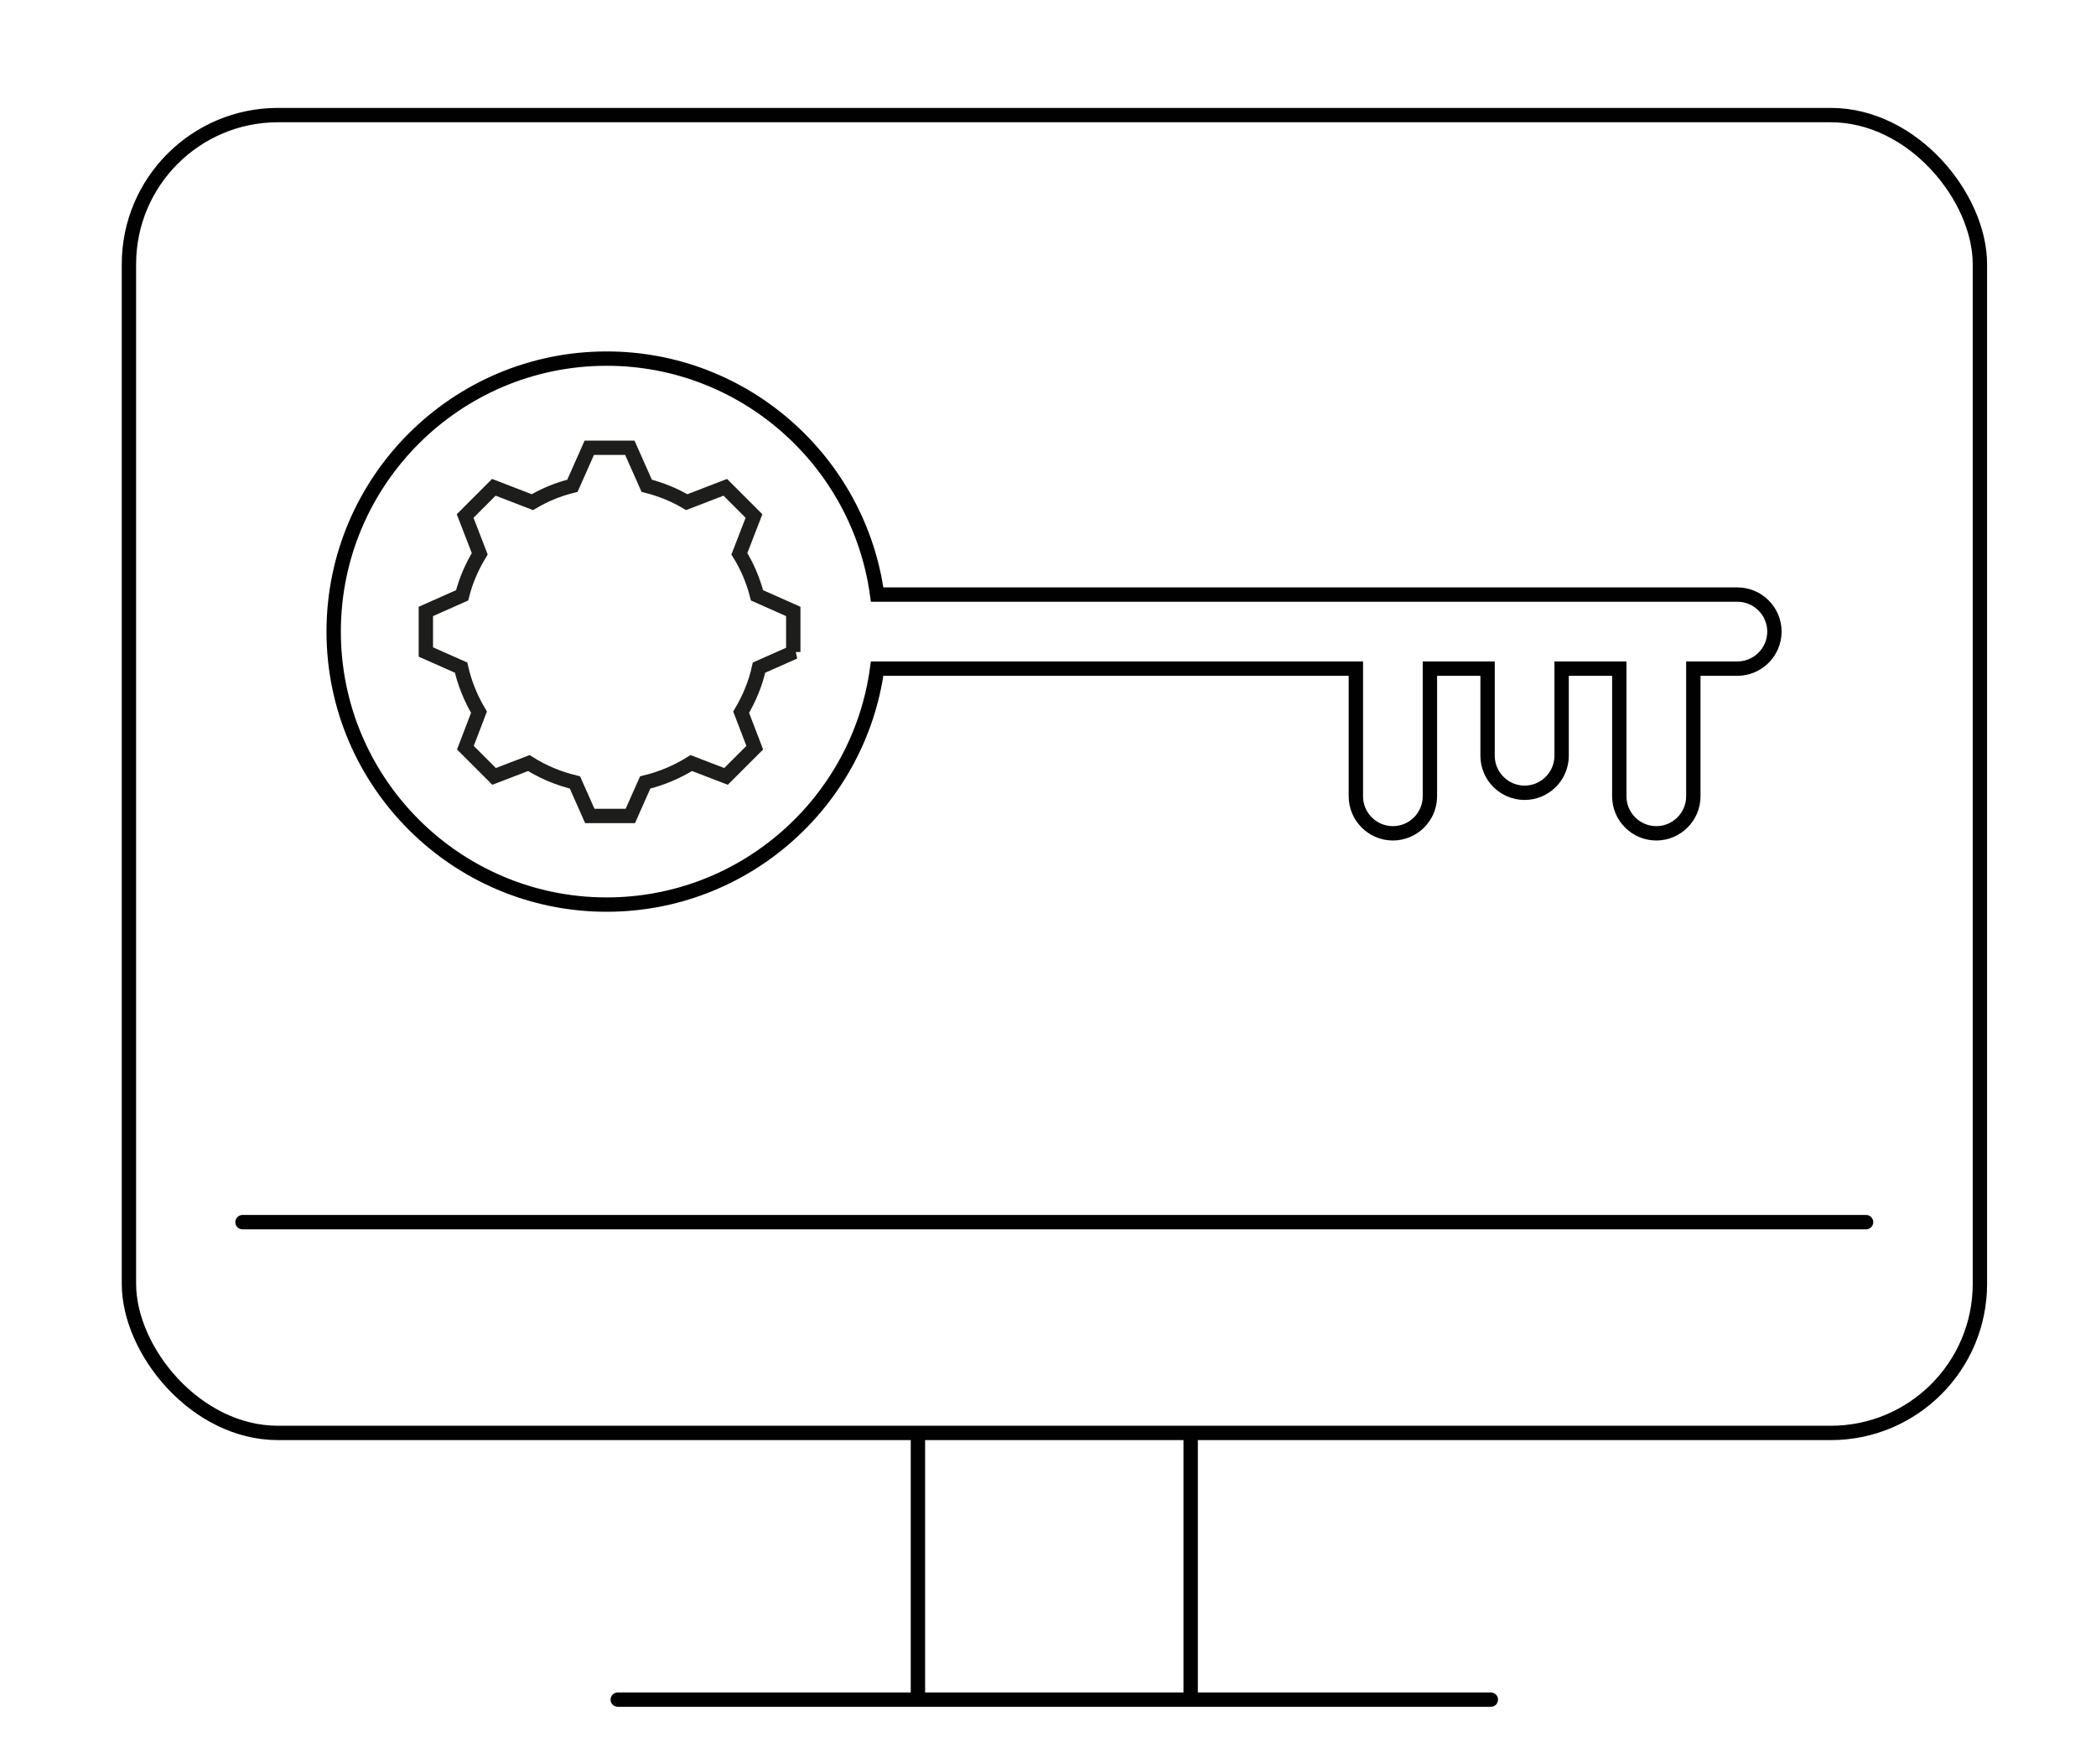
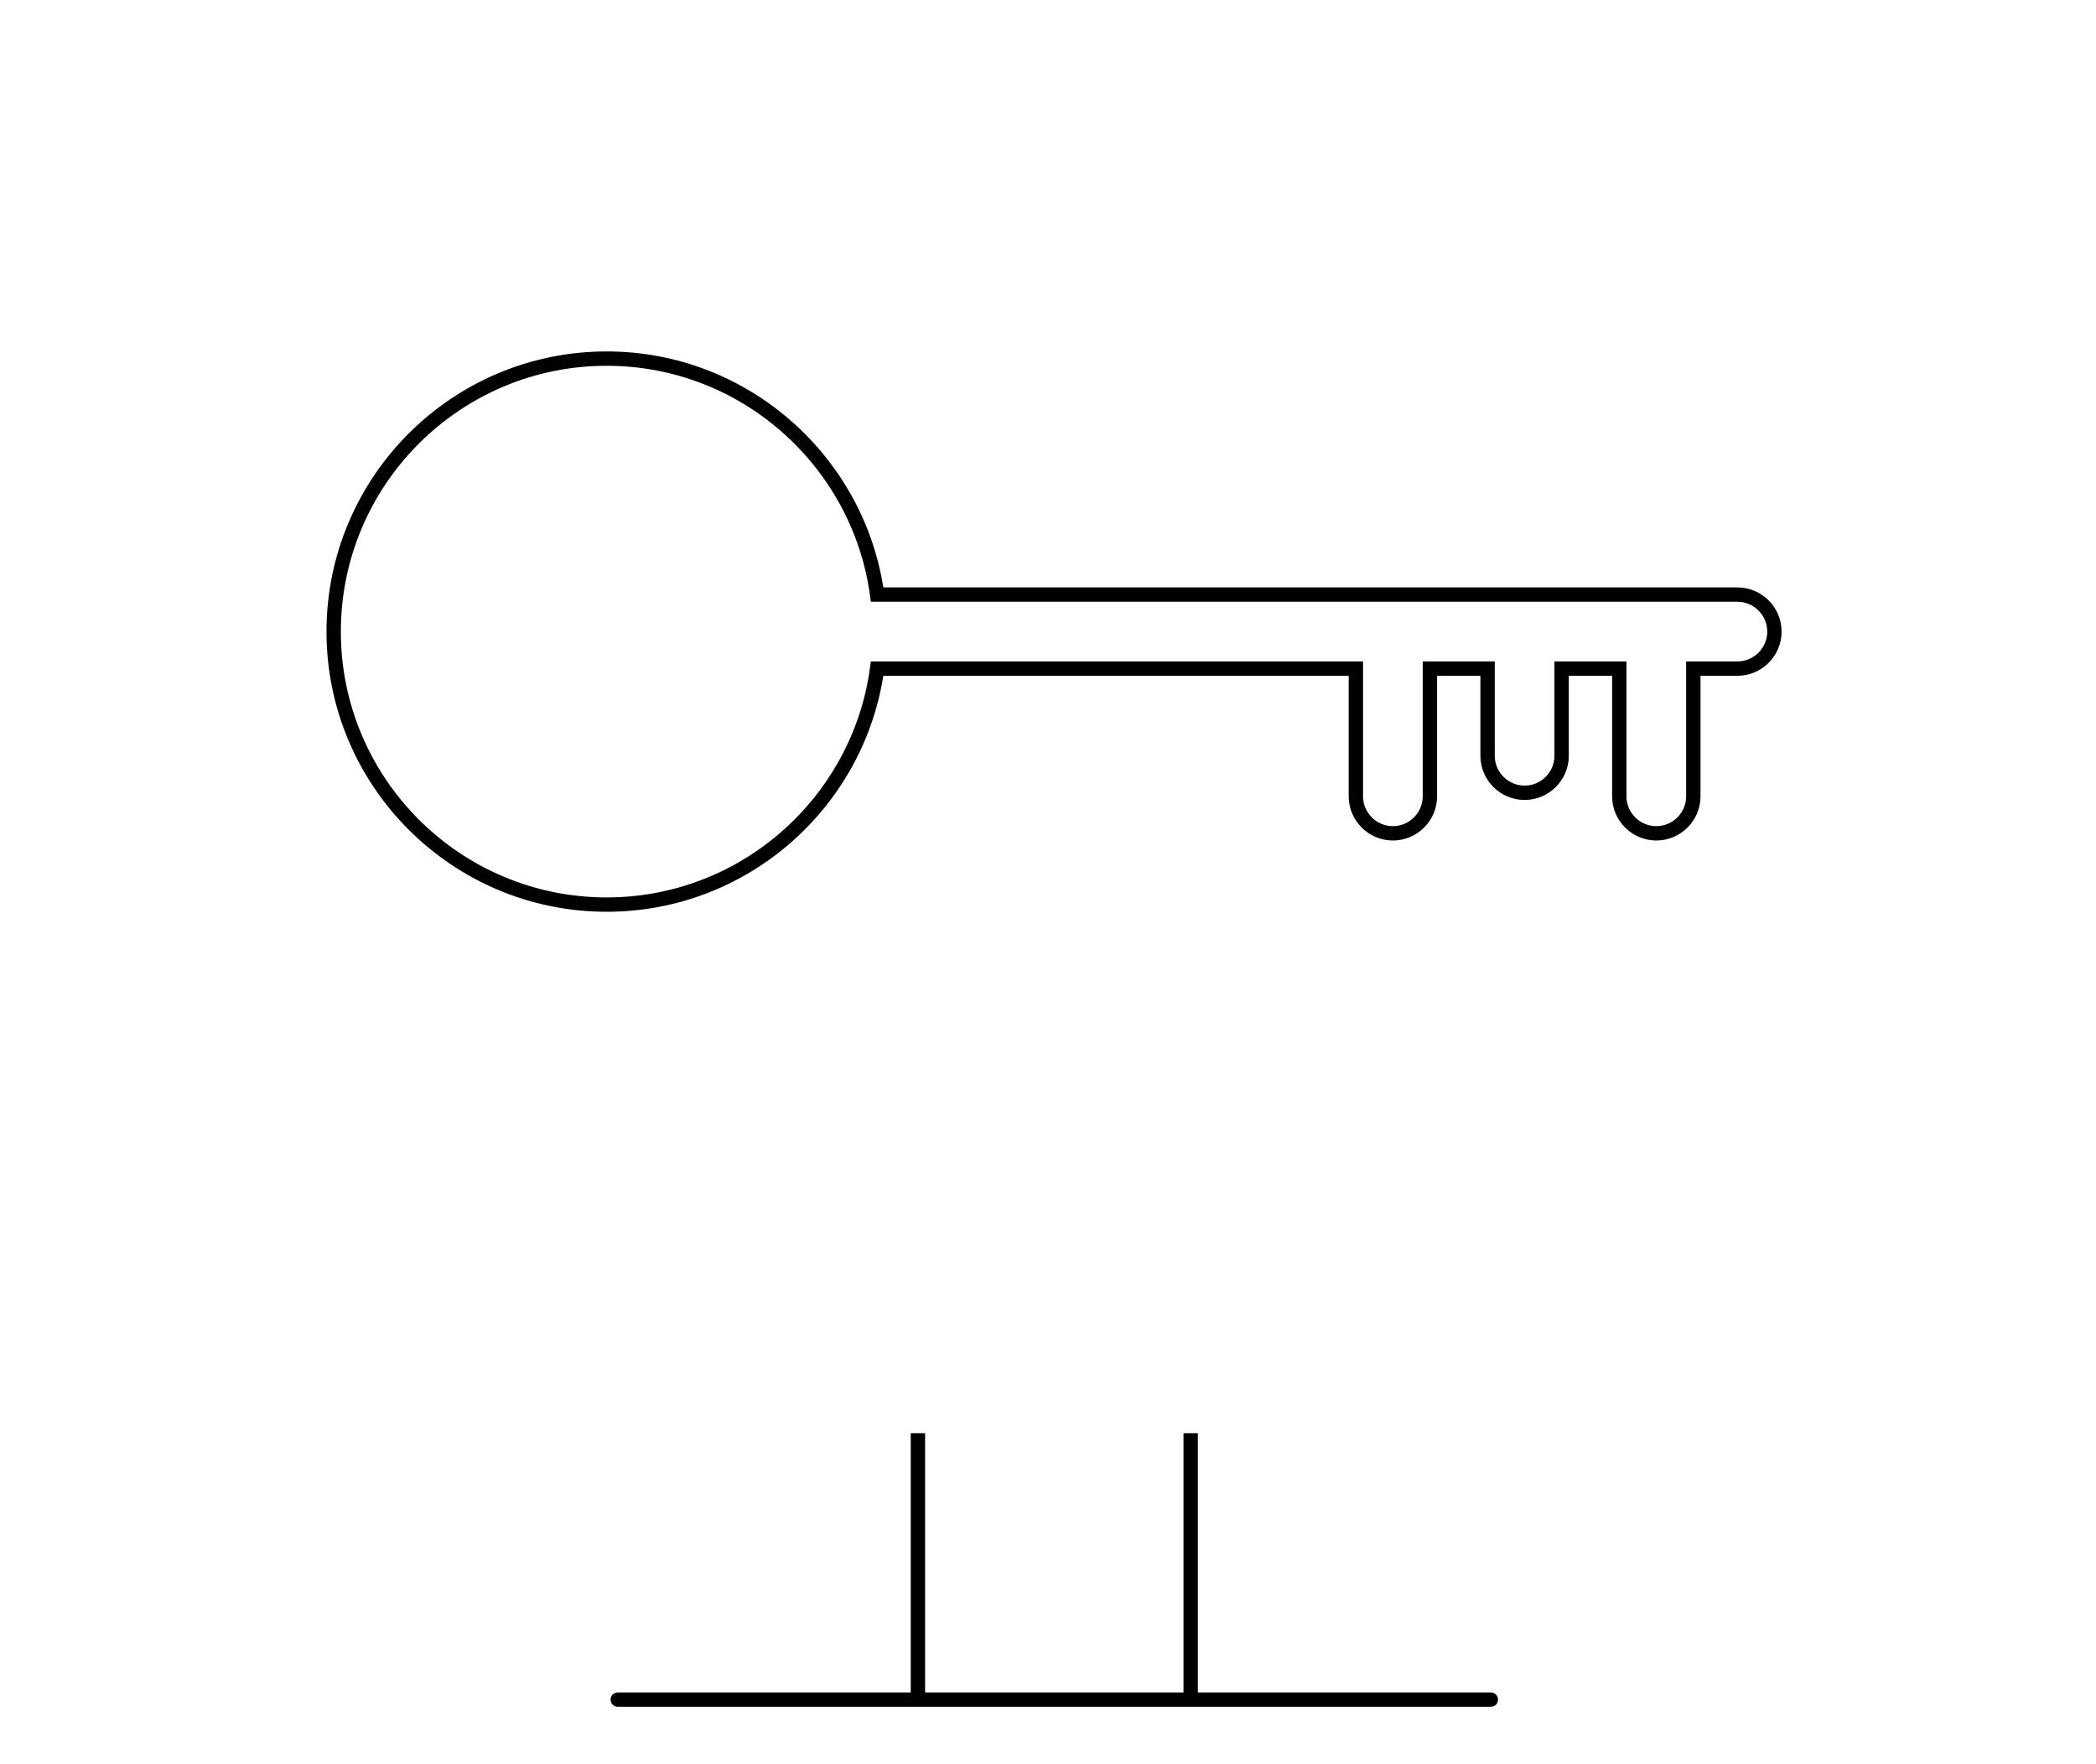
<svg xmlns="http://www.w3.org/2000/svg" id="Layer_1" data-name="Layer 1" viewBox="0 0 83.23 70.03">
  <defs>
    <style>
      .cls-1 {
        stroke: #1d1d1b;
      }

      .cls-1, .cls-2, .cls-3 {
        fill: none;
        stroke-width: .57px;
      }

      .cls-4 {
        fill: #fff;
        stroke-width: 0px;
      }

      .cls-2 {
        stroke-linecap: round;
        stroke-linejoin: round;
      }

      .cls-2, .cls-3 {
        stroke: #010101;
      }

      .cls-3 {
        stroke-miterlimit: 10;
      }
    </style>
  </defs>
  <rect class="cls-4" width="83.23" height="70.03" />
  <g id="UltraMap_Hub_gear" data-name="UltraMap Hub gear">
    <path class="cls-3" d="m69.01,23.61h-34.18c-.72-5.28-5.26-9.37-10.74-9.37-5.98,0-10.84,4.86-10.84,10.84s4.86,10.84,10.84,10.84c5.48,0,10.02-4.08,10.74-9.37h19.01v5.07c0,.81.66,1.47,1.47,1.47s1.47-.66,1.47-1.47v-5.07h2.29v3.46c0,.81.66,1.47,1.47,1.47s1.47-.66,1.47-1.47v-3.46h2.29v5.07c0,.81.66,1.47,1.47,1.47s1.47-.66,1.47-1.47v-5.07h1.75c.81,0,1.47-.66,1.47-1.47s-.66-1.47-1.47-1.47Z" />
    <line class="cls-2" x1="24.53" y1="67.49" x2="59.2" y2="67.49" />
    <g>
      <line class="cls-3" x1="36.45" y1="56.91" x2="36.45" y2="67.49" />
      <line class="cls-3" x1="47.28" y1="56.91" x2="47.28" y2="67.49" />
    </g>
-     <line class="cls-2" x1="9.63" y1="48.53" x2="74.1" y2="48.53" />
-     <rect class="cls-3" x="5.12" y="4.57" width="73.5" height="52.33" rx="5.92" ry="5.92" />
-     <path class="cls-1" d="m31.5,25.89v-1.61l-1.44-.64c-.15-.59-.39-1.15-.7-1.65l.58-1.5-1.14-1.14-1.53.59c-.49-.29-1.03-.51-1.59-.65l-.67-1.51h-1.61l-.67,1.51c-.57.14-1.1.36-1.59.65l-1.53-.59-1.14,1.14.58,1.5c-.31.51-.55,1.06-.7,1.65l-1.44.64v1.61l1.4.62c.14.63.39,1.23.71,1.77l-.54,1.41,1.14,1.14,1.38-.53c.55.35,1.17.61,1.83.77l.59,1.33h1.61l.59-1.33c.66-.16,1.27-.42,1.83-.77l1.38.53,1.14-1.14-.54-1.41c.32-.54.57-1.13.71-1.77l1.4-.62Z" />
  </g>
</svg>